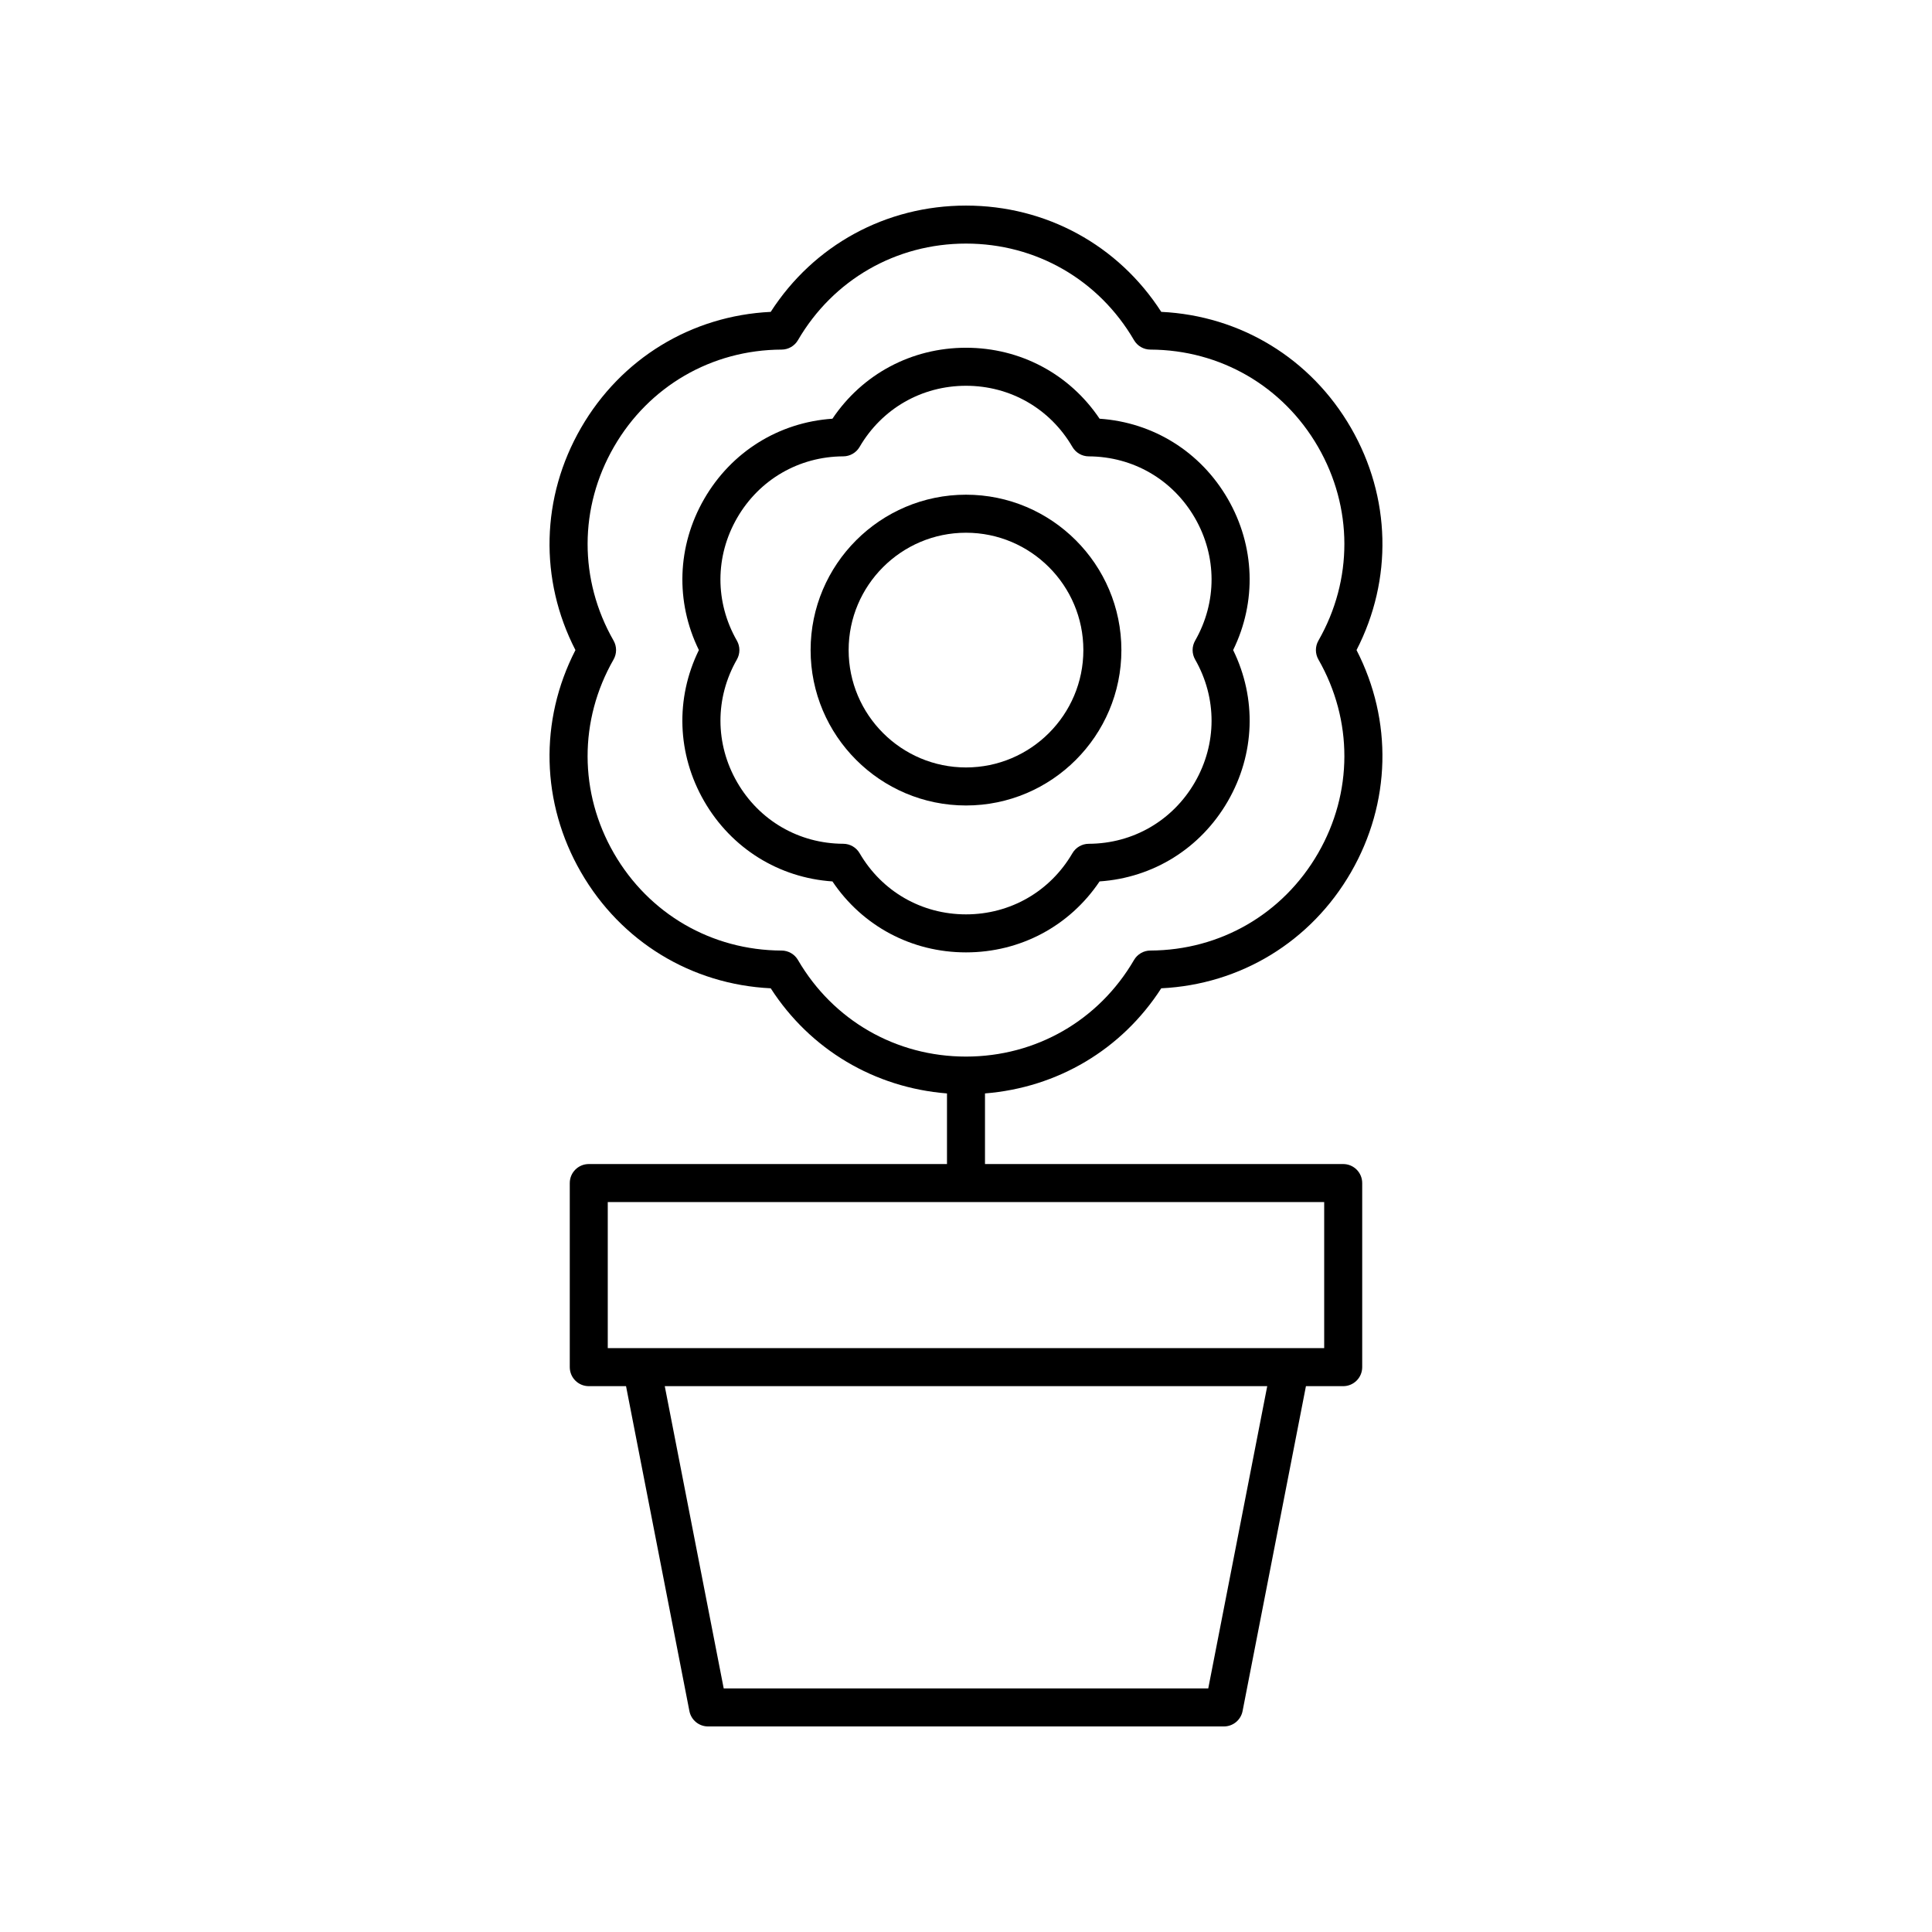
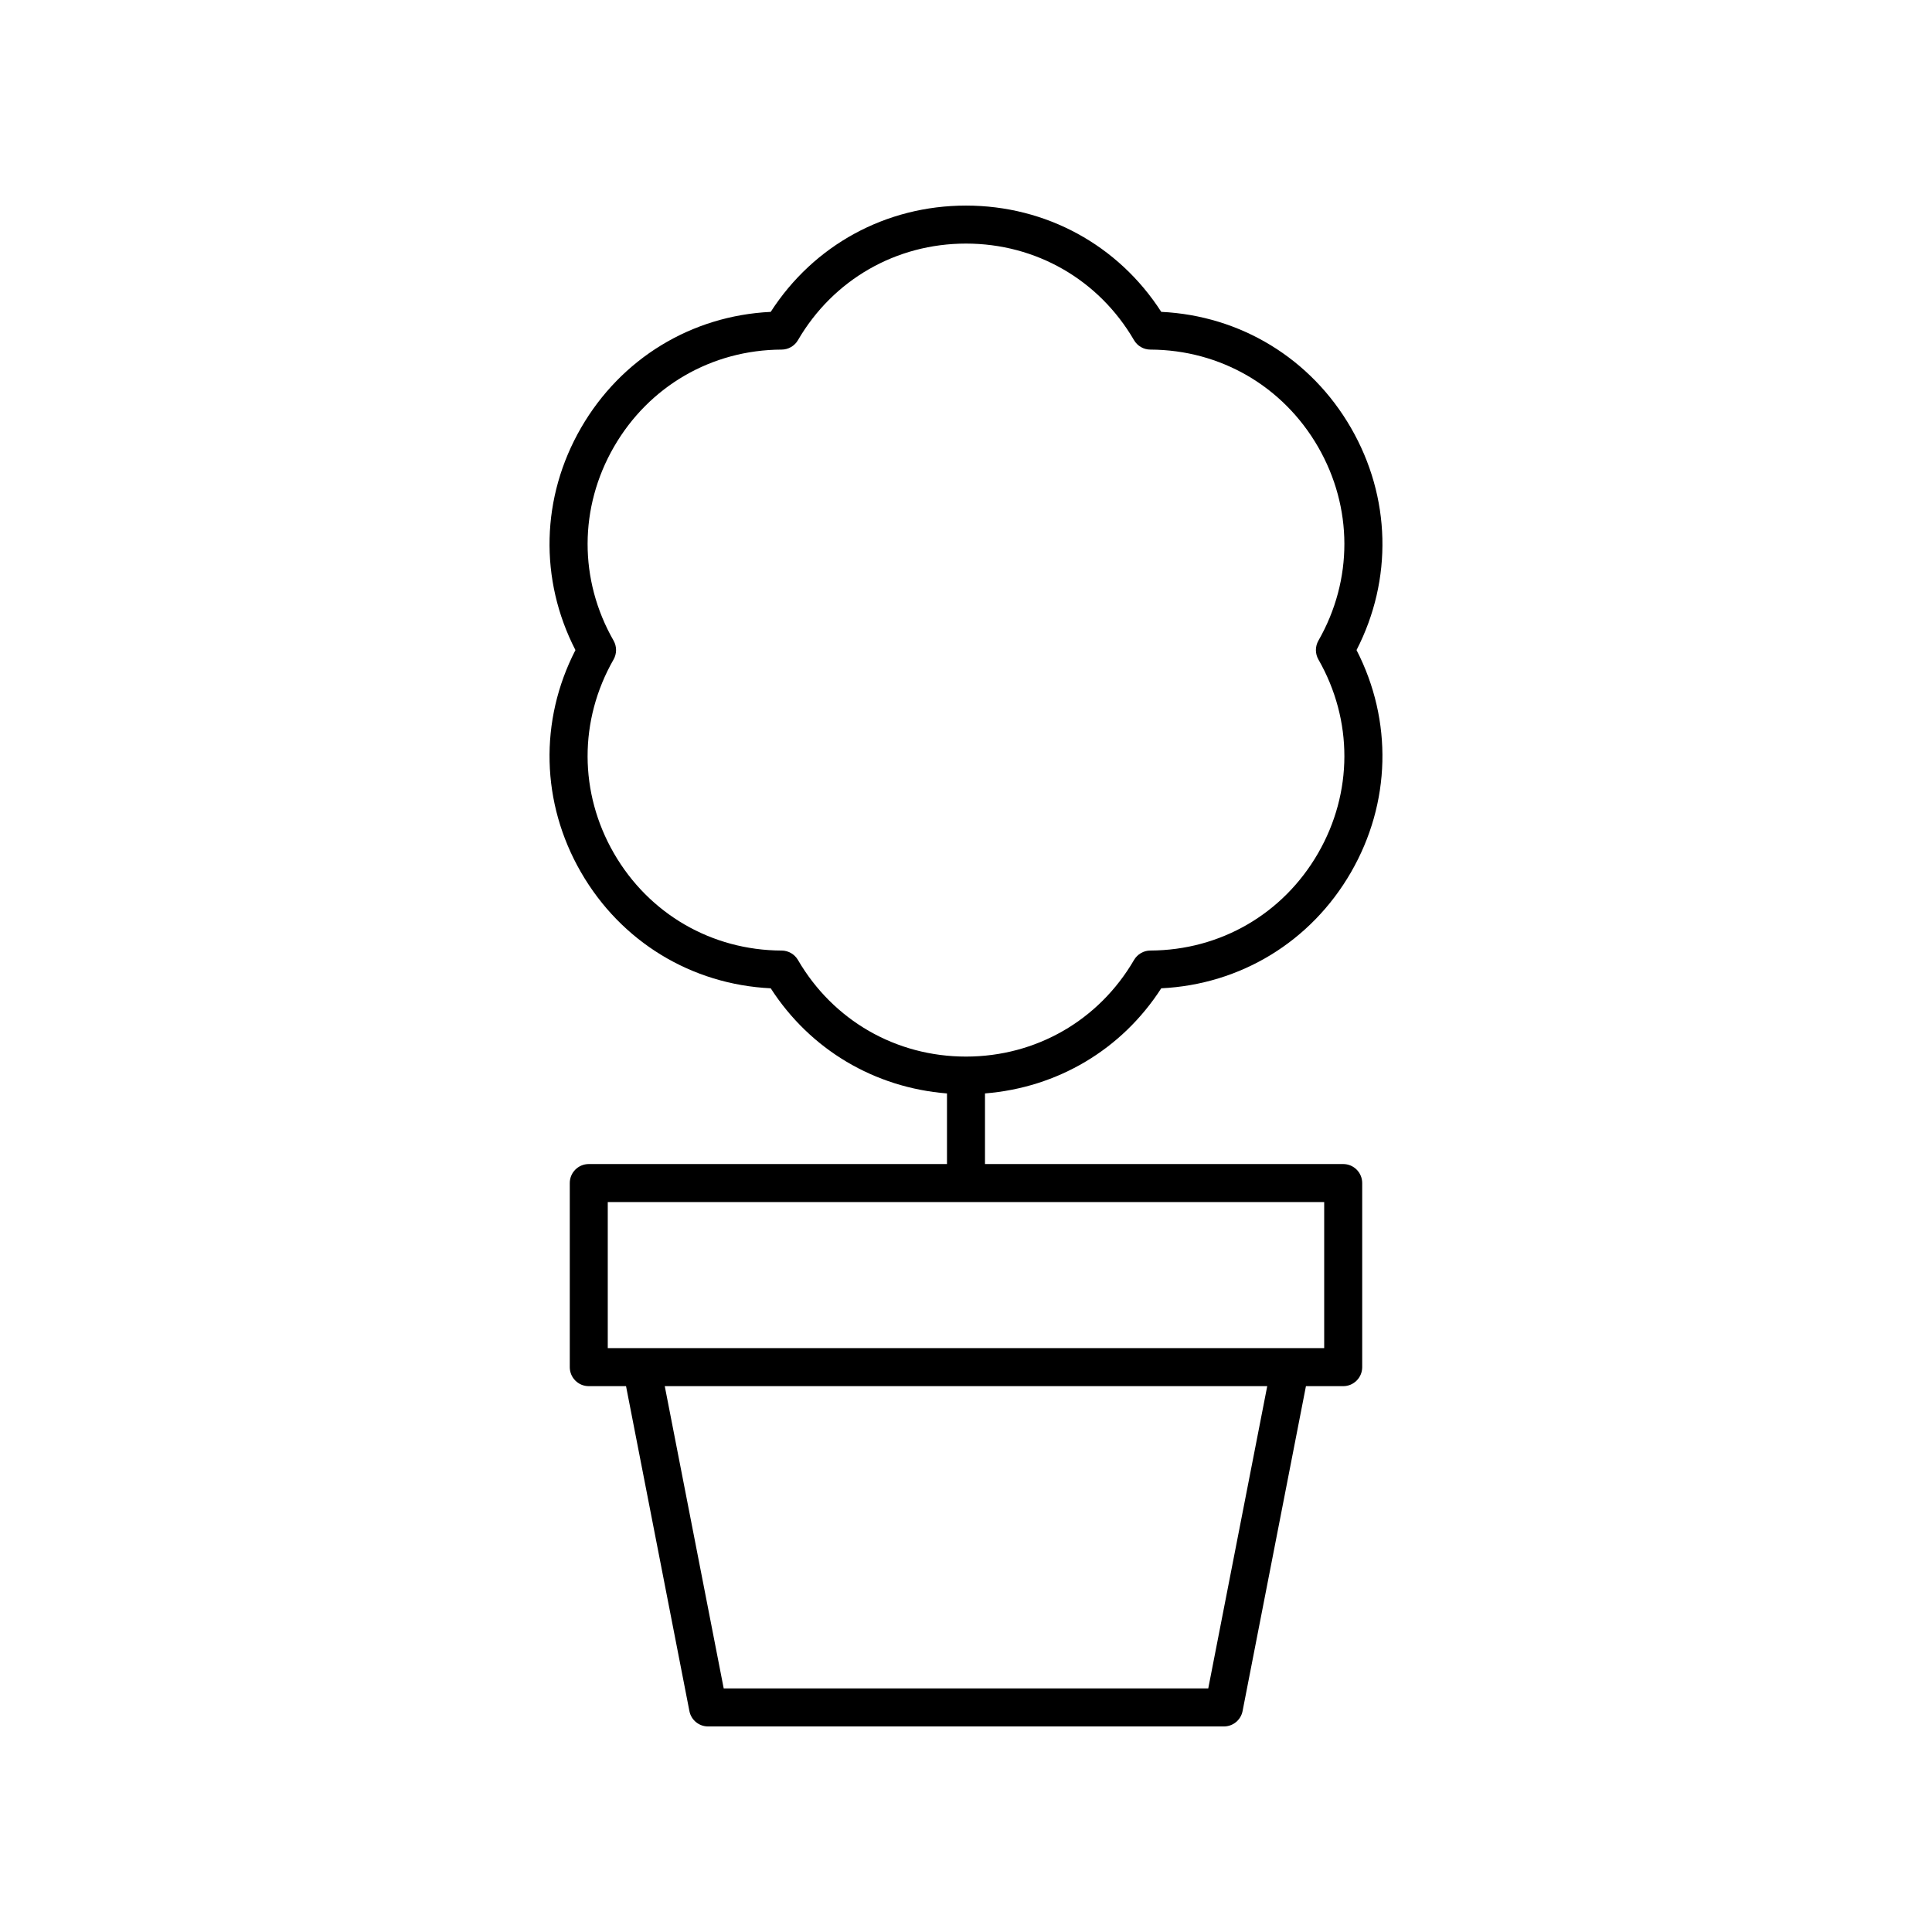
<svg xmlns="http://www.w3.org/2000/svg" fill="#000000" width="800px" height="800px" version="1.1" viewBox="144 144 512 512">
  <g>
    <path d="m297.98 375.18c10.609 18.375 29.25 29.711 50.27 30.73 10.477 16.273 27.535 26.336 46.711 27.863v18.711h-94.926c-2.781 0-5.039 2.254-5.039 5.039v48.785c0 2.785 2.254 5.039 5.039 5.039h9.871l16.793 86.105c0.457 2.367 2.531 4.074 4.941 4.074h136.71c2.41 0 4.484-1.707 4.945-4.074l16.793-86.105h9.871c2.781 0 5.039-2.254 5.039-5.039v-48.785c0-2.785-2.254-5.039-5.039-5.039h-94.926v-18.715c19.176-1.531 36.234-11.586 46.711-27.859 21.02-1.02 39.66-12.355 50.27-30.73s11.105-40.191 1.48-58.902c9.629-18.711 9.129-40.52-1.48-58.898-10.609-18.375-29.25-29.719-50.27-30.734-11.391-17.691-30.527-28.164-51.746-28.164s-40.359 10.477-51.75 28.168c-21.016 1.02-39.656 12.355-50.27 30.734-10.609 18.375-11.109 40.188-1.48 58.898-9.629 18.707-9.129 40.523 1.48 58.898zm166.22 216.27h-128.41l-15.621-80.102h159.66zm30.723-90.18h-189.86v-38.711h189.86zm-188.32-187.5c-9.211-16.094-9.172-35.297 0.102-51.355 9.273-16.062 25.883-25.695 44.43-25.77 1.785-0.004 3.434-0.961 4.332-2.5 9.336-16.023 25.984-25.594 44.531-25.594s35.191 9.57 44.527 25.594c0.898 1.539 2.547 2.496 4.336 2.5 18.547 0.074 35.156 9.707 44.43 25.77 9.273 16.062 9.312 35.262 0.102 51.355-0.887 1.555-0.887 3.453 0 5.004 9.211 16.102 9.172 35.301-0.102 51.363-9.273 16.059-25.883 25.691-44.43 25.766-1.785 0.004-3.434 0.961-4.336 2.504-9.336 16.027-25.984 25.594-44.527 25.598-18.547 0-35.191-9.57-44.531-25.598-0.898-1.539-2.547-2.496-4.336-2.5-18.547-0.074-35.152-9.707-44.43-25.766-9.273-16.062-9.312-35.262-0.102-51.363 0.887-1.555 0.887-3.453 0.004-5.008z" />
-     <path d="m400 357.46c22.707 0 41.18-18.477 41.18-41.18-0.004-22.707-18.477-41.18-41.18-41.18-22.707 0-41.18 18.473-41.18 41.176 0 22.707 18.473 41.184 41.18 41.184zm0-72.281c17.148 0 31.102 13.953 31.102 31.098 0 17.152-13.953 31.105-31.102 31.105s-31.102-13.953-31.102-31.105c0-17.145 13.953-31.098 31.102-31.098z" />
-     <path d="m330.62 356.34c7.211 12.48 19.77 20.281 33.984 21.246 7.945 11.824 20.98 18.805 35.398 18.805s27.453-6.981 35.398-18.809c14.215-0.965 26.773-8.762 33.984-21.246 7.211-12.488 7.684-27.266 1.41-40.062 6.269-12.793 5.797-27.566-1.41-40.055-7.211-12.488-19.77-20.289-33.984-21.254-7.949-11.832-20.98-18.809-35.398-18.809s-27.453 6.977-35.398 18.809c-14.215 0.965-26.773 8.766-33.984 21.254-7.207 12.488-7.68 27.262-1.41 40.055-6.277 12.797-5.801 27.578 1.41 40.066zm8.66-42.566c-5.832-10.195-5.809-22.348 0.062-32.516 5.871-10.168 16.387-16.27 28.129-16.32 1.785-0.004 3.434-0.961 4.332-2.5 5.914-10.148 16.457-16.203 28.199-16.203s22.281 6.055 28.195 16.207c0.898 1.539 2.547 2.496 4.332 2.5 11.742 0.051 22.258 6.148 28.129 16.32 5.871 10.168 5.894 22.32 0.062 32.516-0.887 1.551-0.887 3.449 0 5 5.832 10.199 5.809 22.355-0.066 32.527-5.871 10.164-16.383 16.266-28.125 16.309-1.785 0.004-3.434 0.961-4.332 2.5-5.914 10.145-16.457 16.203-28.195 16.203-11.742 0-22.281-6.055-28.195-16.207-0.898-1.539-2.547-2.496-4.332-2.5-11.742-0.043-22.254-6.144-28.125-16.309-5.875-10.168-5.898-22.328-0.066-32.527 0.883-1.551 0.883-3.449-0.004-5z" />
  </g>
</svg>